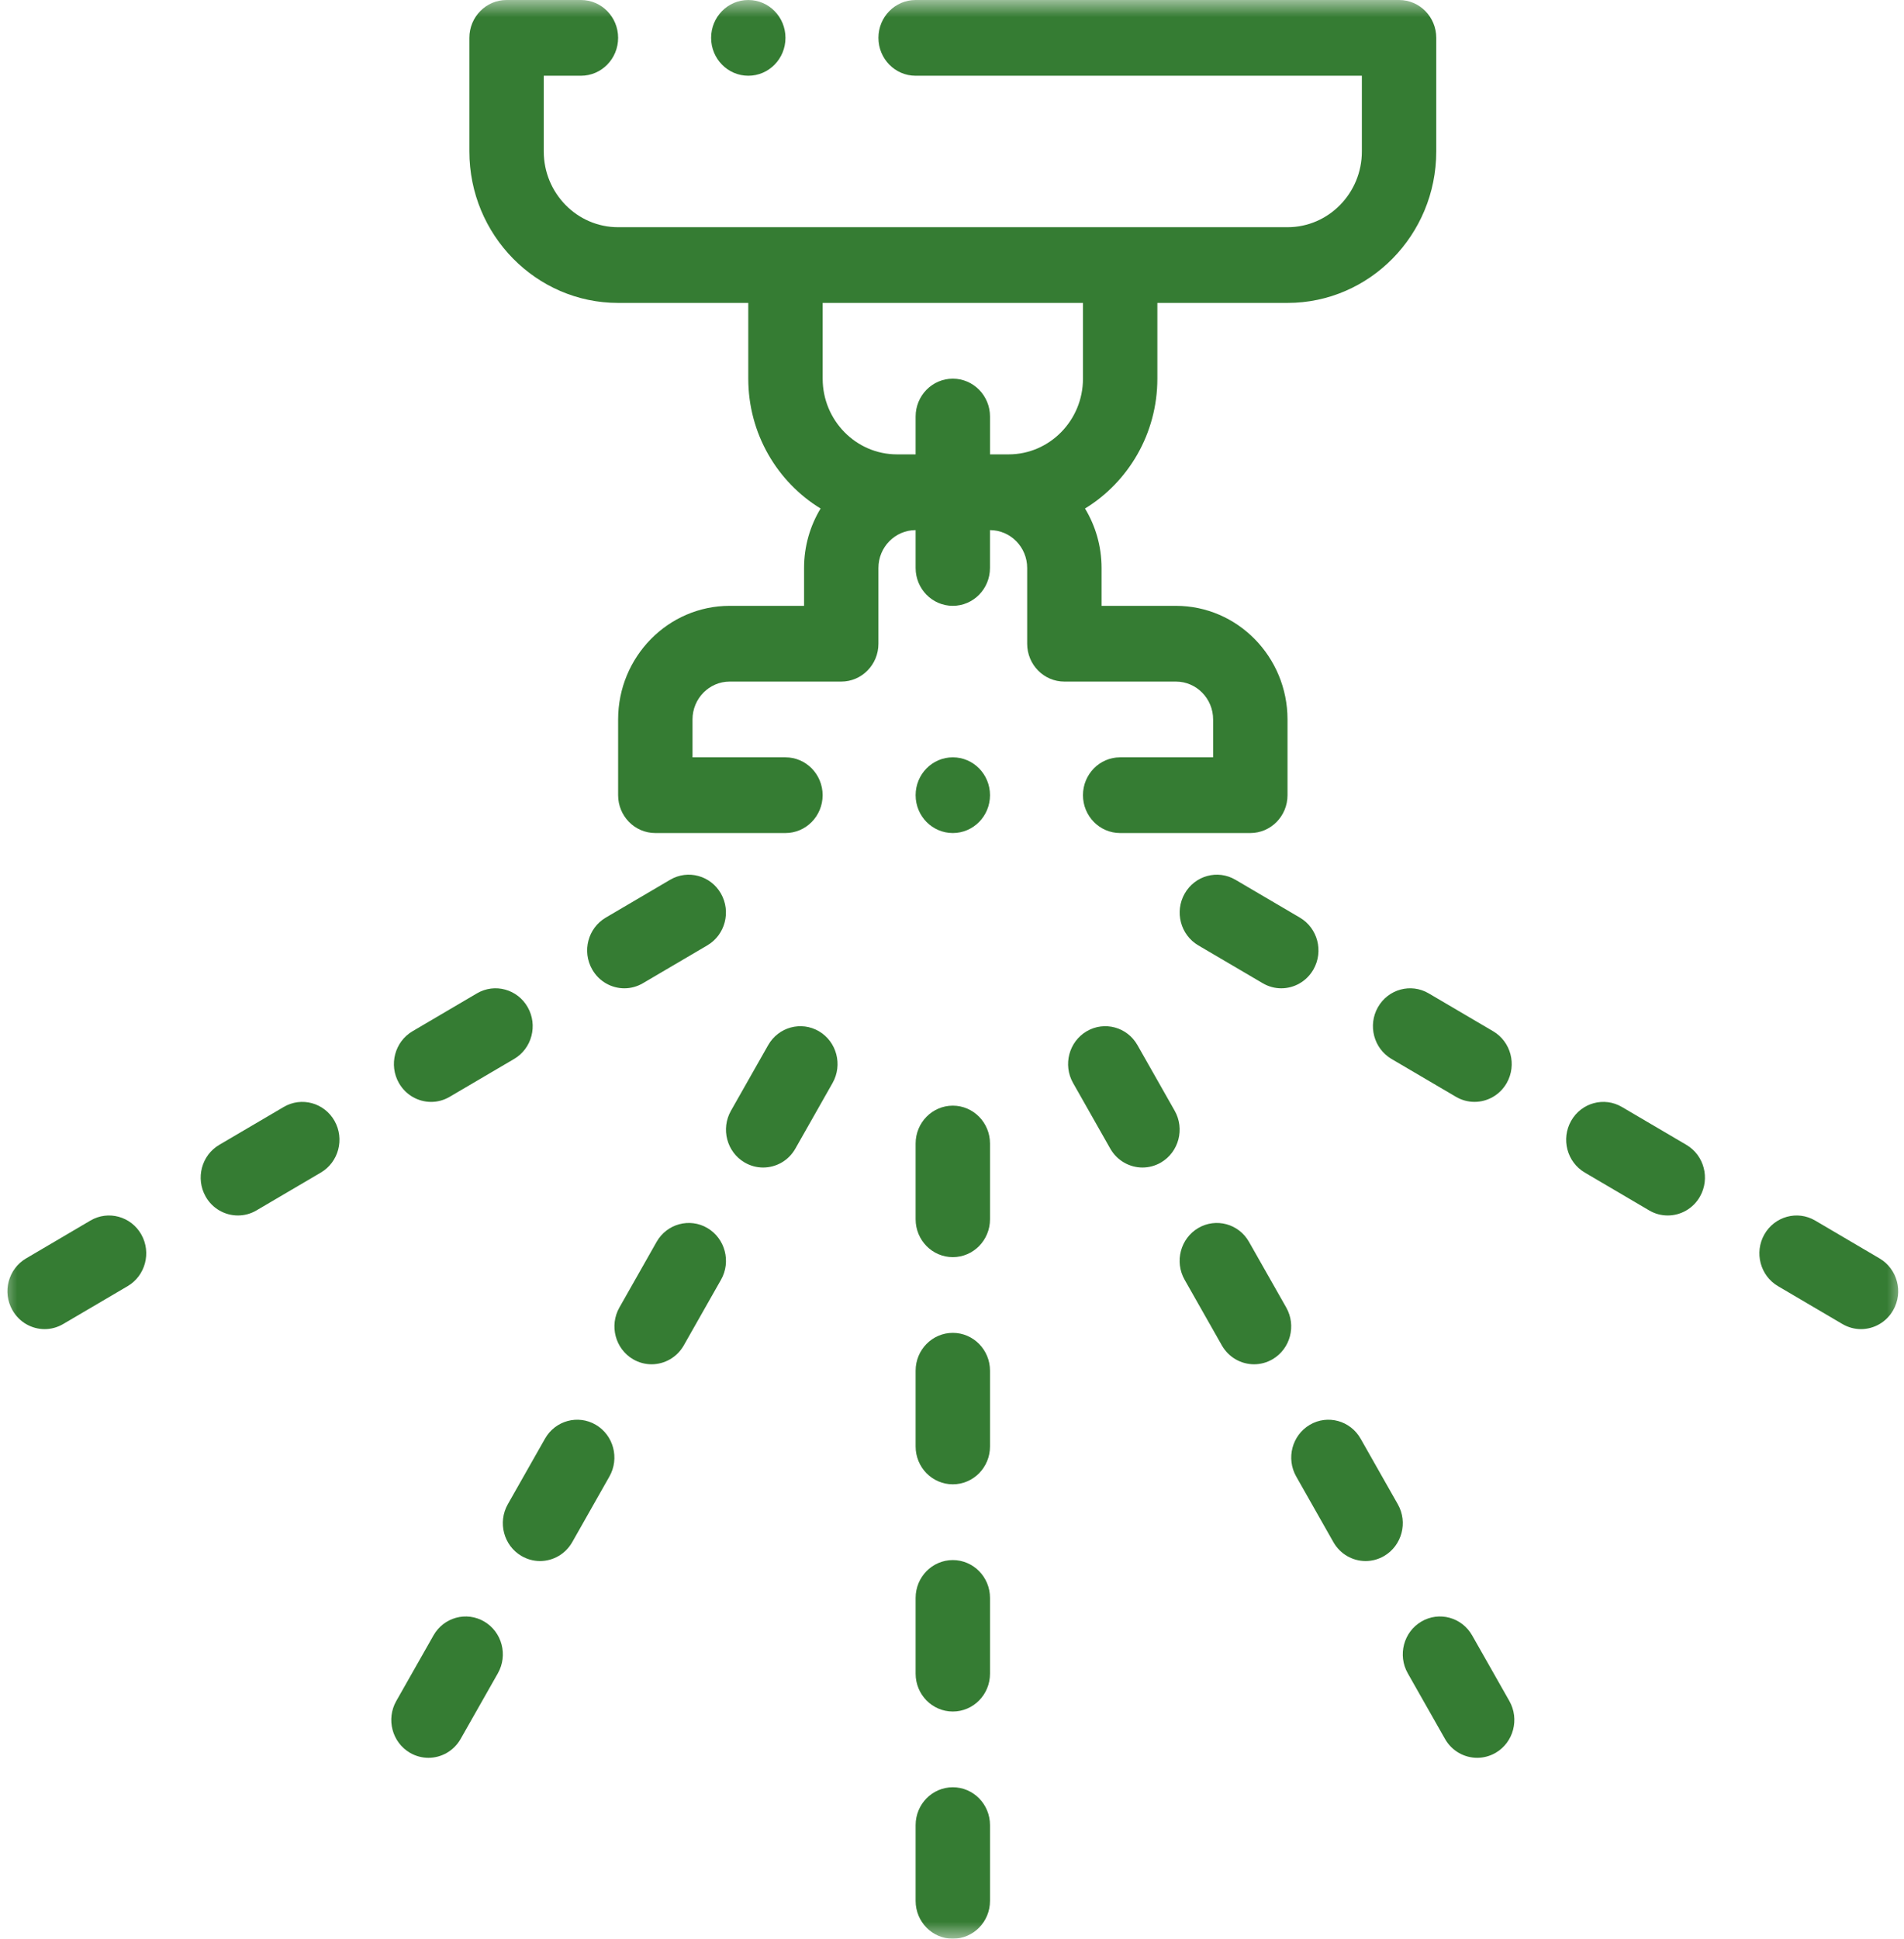
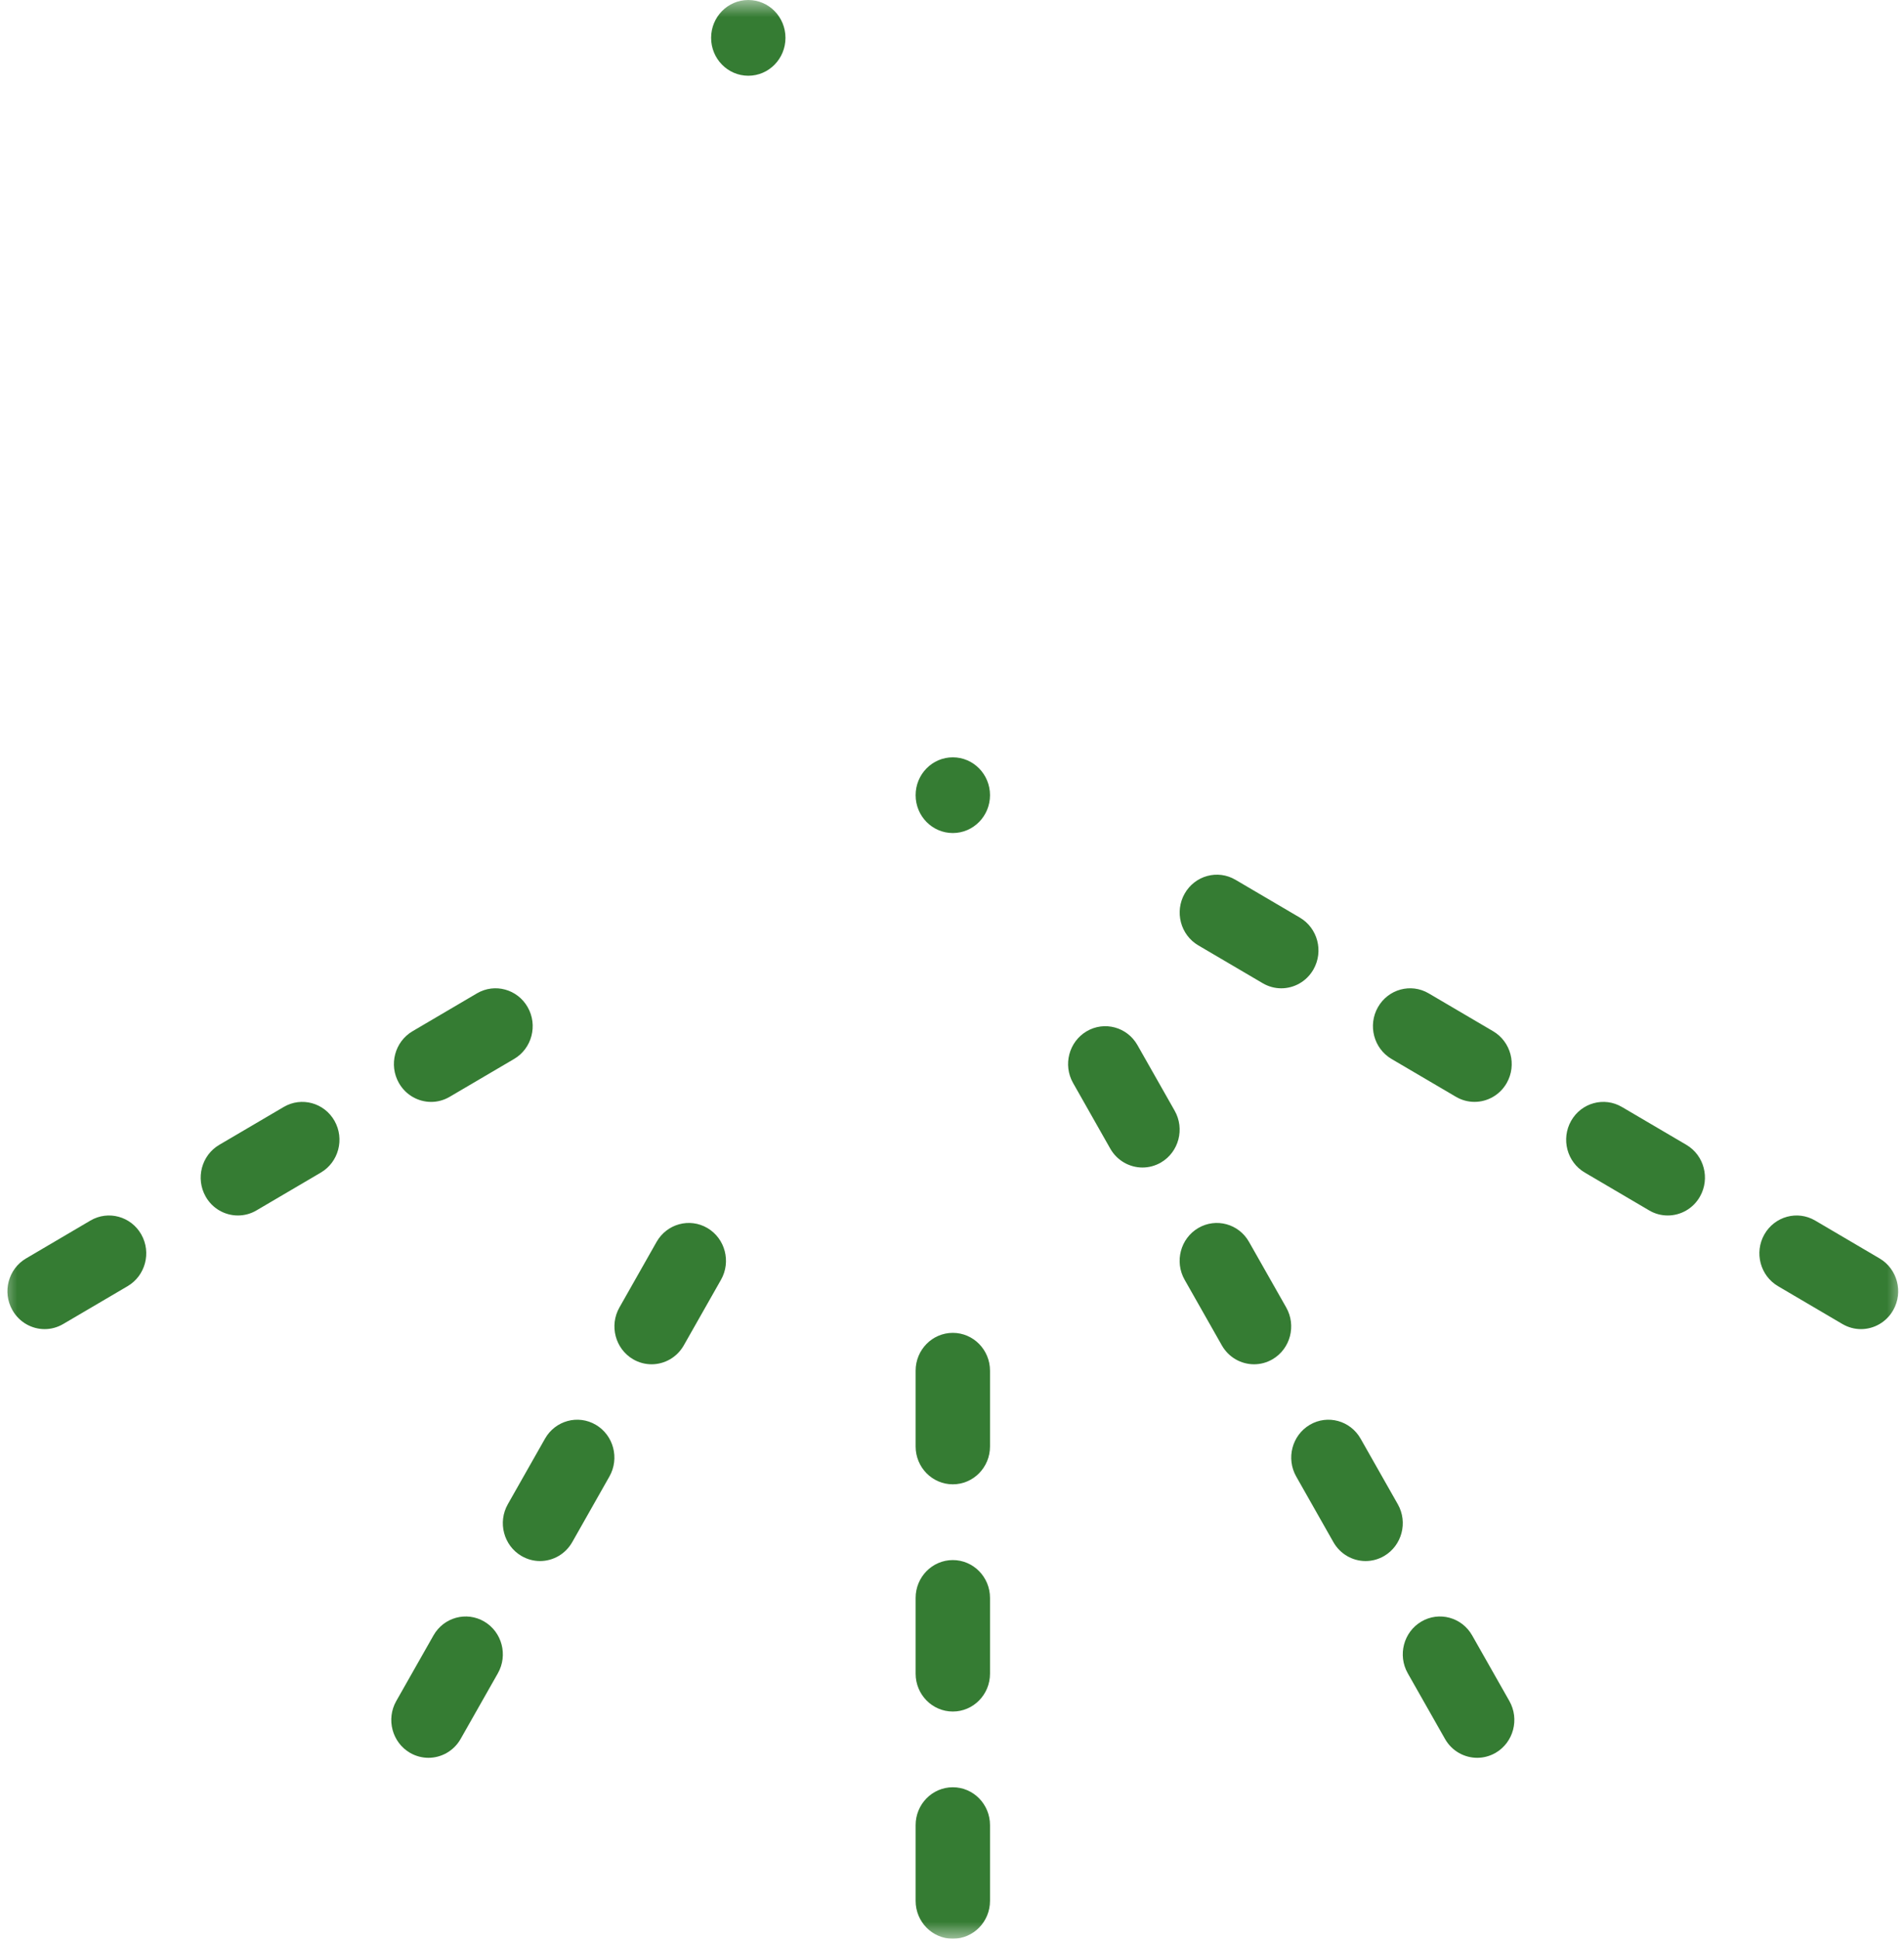
<svg xmlns="http://www.w3.org/2000/svg" width="56" height="57" viewBox="0 0 56 57" fill="none">
  <g clip-path="url(#clip0_17_943)">
    <mask id="mask0_17_943" style="mask-type:luminance" maskUnits="userSpaceOnUse" x="0" y="0" width="56" height="57">
      <path d="M56 0H0V57H56V0Z" fill="white" />
    </mask>
    <g mask="url(#mask0_17_943)">
-       <path d="M35.68 21.152V22.266H32.945C32.341 22.266 31.852 22.764 31.852 23.379C31.852 23.994 32.341 24.492 32.945 24.492H36.774C37.378 24.492 37.868 23.994 37.868 23.379V21.152C37.868 19.311 36.395 17.812 34.586 17.812H32.399V16.699C32.399 16.059 32.22 15.46 31.912 14.951C33.185 14.172 34.04 12.752 34.04 11.133V8.906H37.868C40.28 8.906 42.243 6.908 42.243 4.453V1.113C42.243 0.498 41.753 0 41.149 0H26.93C26.326 0 25.836 0.498 25.836 1.113C25.836 1.728 26.326 2.227 26.93 2.227H40.055V4.453C40.055 5.681 39.074 6.68 37.868 6.68H18.18C16.974 6.68 15.993 5.681 15.993 4.453V2.227H17.086C17.691 2.227 18.18 1.728 18.18 1.113C18.18 0.498 17.691 0 17.086 0H14.899C14.295 0 13.805 0.498 13.805 1.113V4.453C13.805 6.908 15.768 8.906 18.18 8.906H22.008V11.133C22.008 12.752 22.862 14.172 24.135 14.951C23.827 15.46 23.649 16.059 23.649 16.699V17.812H21.461C19.652 17.812 18.18 19.311 18.18 21.152V23.379C18.18 23.994 18.67 24.492 19.274 24.492H23.102C23.705 24.492 24.195 23.994 24.195 23.379C24.195 22.764 23.705 22.266 23.102 22.266H20.368V21.152C20.368 20.539 20.858 20.039 21.461 20.039H24.743C25.346 20.039 25.836 19.541 25.836 18.926V16.699C25.836 16.086 26.327 15.586 26.93 15.586V16.699C26.93 17.314 27.42 17.812 28.023 17.812C28.628 17.812 29.117 17.314 29.117 16.699V15.586C29.721 15.586 30.211 16.086 30.211 16.699V18.926C30.211 19.541 30.701 20.039 31.305 20.039H34.586C35.19 20.039 35.68 20.539 35.68 21.152ZM29.118 13.359V12.246C29.118 11.632 28.628 11.133 28.024 11.133C27.42 11.133 26.93 11.632 26.93 12.246V13.359H26.383C25.177 13.359 24.196 12.36 24.196 11.133V8.906H31.852V11.133C31.852 12.36 30.871 13.359 29.665 13.359H29.118Z" fill="#357C33" />
-       <path d="M28.024 32.507C27.42 32.507 26.93 33.006 26.93 33.621V35.847C26.93 36.462 27.42 36.961 28.024 36.961C28.628 36.961 29.118 36.462 29.118 35.847V33.621C29.118 33.006 28.628 32.507 28.024 32.507Z" fill="#357C33" />
      <path d="M28.024 39.187C27.42 39.187 26.93 39.686 26.93 40.3V42.527C26.93 43.142 27.42 43.64 28.024 43.64C28.628 43.64 29.118 43.142 29.118 42.527V40.3C29.118 39.686 28.628 39.187 28.024 39.187Z" fill="#357C33" />
      <path d="M28.024 45.867C27.42 45.867 26.93 46.366 26.93 46.98V49.207C26.93 49.822 27.42 50.32 28.024 50.32C28.628 50.32 29.118 49.822 29.118 49.207V46.98C29.118 46.366 28.628 45.867 28.024 45.867Z" fill="#357C33" />
      <path d="M28.024 52.547C27.42 52.547 26.93 53.045 26.93 53.66V55.887C26.93 56.502 27.42 57 28.024 57C28.628 57 29.118 56.502 29.118 55.887V53.66C29.118 53.045 28.628 52.547 28.024 52.547Z" fill="#357C33" />
      <path d="M33.455 30.728C33.153 30.195 32.484 30.013 31.961 30.32C31.438 30.628 31.259 31.308 31.561 31.841L32.654 33.769C32.857 34.126 33.225 34.326 33.602 34.326C33.788 34.326 33.976 34.278 34.148 34.177C34.672 33.869 34.851 33.188 34.549 32.656L33.455 30.728Z" fill="#357C33" />
      <path d="M36.736 36.513C36.435 35.98 35.766 35.798 35.242 36.105C34.719 36.413 34.54 37.094 34.842 37.626L35.936 39.554C36.139 39.911 36.506 40.111 36.884 40.111C37.07 40.111 37.258 40.063 37.43 39.962C37.953 39.654 38.132 38.974 37.83 38.441L36.736 36.513Z" fill="#357C33" />
      <path d="M40.018 42.298C39.716 41.765 39.047 41.583 38.524 41.89C38.001 42.198 37.822 42.878 38.124 43.411L39.217 45.339C39.42 45.696 39.787 45.896 40.165 45.896C40.351 45.896 40.539 45.847 40.711 45.747C41.234 45.439 41.414 44.758 41.112 44.226L40.018 42.298Z" fill="#357C33" />
      <path d="M43.299 48.083C42.997 47.55 42.328 47.367 41.805 47.675C41.282 47.982 41.103 48.663 41.405 49.196L42.499 51.124C42.701 51.481 43.069 51.681 43.447 51.681C43.632 51.681 43.82 51.633 43.993 51.532C44.516 51.224 44.695 50.543 44.393 50.011L43.299 48.083Z" fill="#357C33" />
      <path d="M36.337 25.866C35.814 25.558 35.145 25.741 34.843 26.273C34.541 26.806 34.721 27.487 35.243 27.794L37.138 28.907C37.31 29.008 37.498 29.057 37.684 29.057C38.062 29.057 38.429 28.857 38.632 28.5C38.934 27.967 38.755 27.287 38.232 26.979L36.337 25.866Z" fill="#357C33" />
      <path d="M40.527 29.613C40.225 30.145 40.404 30.826 40.927 31.134L42.822 32.247C42.994 32.348 43.182 32.396 43.368 32.396C43.745 32.396 44.113 32.197 44.316 31.84C44.618 31.307 44.438 30.626 43.915 30.319L42.021 29.206C41.498 28.898 40.829 29.081 40.527 29.613Z" fill="#357C33" />
      <path d="M49.599 33.659L47.704 32.546C47.181 32.238 46.512 32.421 46.21 32.953C45.908 33.486 46.087 34.167 46.611 34.474L48.505 35.587C48.677 35.689 48.865 35.736 49.051 35.736C49.429 35.736 49.796 35.537 49.999 35.18C50.301 34.647 50.122 33.967 49.599 33.659Z" fill="#357C33" />
      <path d="M55.282 36.999L53.387 35.885C52.864 35.578 52.196 35.761 51.893 36.293C51.591 36.826 51.771 37.506 52.294 37.814L54.188 38.927C54.361 39.028 54.549 39.077 54.734 39.077C55.112 39.077 55.48 38.877 55.683 38.519C55.984 37.987 55.805 37.306 55.282 36.999Z" fill="#357C33" />
-       <path d="M18.364 29.057C18.549 29.057 18.738 29.008 18.91 28.907L20.804 27.794C21.327 27.487 21.507 26.806 21.205 26.273C20.903 25.741 20.233 25.558 19.71 25.866L17.816 26.979C17.293 27.287 17.114 27.967 17.416 28.5C17.618 28.857 17.986 29.057 18.364 29.057Z" fill="#357C33" />
      <path d="M12.681 32.397C12.866 32.397 13.054 32.348 13.226 32.247L15.121 31.134C15.644 30.827 15.823 30.145 15.521 29.613C15.219 29.081 14.55 28.898 14.027 29.206L12.133 30.319C11.61 30.627 11.43 31.307 11.732 31.84C11.935 32.197 12.303 32.397 12.681 32.397Z" fill="#357C33" />
      <path d="M8.344 32.546L6.449 33.659C5.926 33.967 5.747 34.647 6.049 35.18C6.251 35.537 6.619 35.736 6.997 35.736C7.182 35.736 7.371 35.689 7.543 35.587L9.437 34.474C9.96 34.167 10.14 33.486 9.838 32.953C9.536 32.421 8.867 32.238 8.344 32.546Z" fill="#357C33" />
      <path d="M2.66 35.885L0.766 36.999C0.243 37.306 0.063 37.987 0.365 38.519C0.568 38.877 0.936 39.077 1.314 39.077C1.499 39.077 1.687 39.028 1.859 38.927L3.754 37.814C4.277 37.506 4.457 36.826 4.155 36.293C3.853 35.761 3.183 35.578 2.66 35.885Z" fill="#357C33" />
-       <path d="M24.087 30.32C23.564 30.013 22.895 30.196 22.593 30.728L21.499 32.656C21.197 33.188 21.376 33.87 21.899 34.177C22.072 34.278 22.259 34.326 22.445 34.326C22.823 34.326 23.191 34.127 23.393 33.77L24.487 31.841C24.789 31.308 24.61 30.628 24.087 30.32Z" fill="#357C33" />
      <path d="M20.806 36.105C20.283 35.798 19.614 35.98 19.311 36.513L18.218 38.441C17.916 38.973 18.095 39.654 18.618 39.962C18.79 40.063 18.978 40.111 19.164 40.111C19.542 40.111 19.909 39.911 20.112 39.554L21.206 37.626C21.508 37.094 21.328 36.413 20.806 36.105Z" fill="#357C33" />
      <path d="M17.524 41.89C17.001 41.583 16.332 41.765 16.03 42.297L14.936 44.225C14.634 44.758 14.813 45.439 15.336 45.746C15.509 45.847 15.697 45.896 15.882 45.896C16.261 45.896 16.628 45.696 16.831 45.339L17.924 43.41C18.226 42.878 18.047 42.198 17.524 41.89Z" fill="#357C33" />
      <path d="M14.243 47.675C13.72 47.367 13.051 47.55 12.749 48.083L11.655 50.011C11.353 50.543 11.532 51.224 12.055 51.532C12.228 51.633 12.416 51.681 12.601 51.681C12.979 51.681 13.347 51.481 13.549 51.124L14.643 49.196C14.945 48.663 14.766 47.982 14.243 47.675Z" fill="#357C33" />
      <path d="M22.009 2.227C22.613 2.227 23.102 1.728 23.102 1.113C23.102 0.498 22.613 0 22.009 0C21.404 0 20.915 0.498 20.915 1.113C20.915 1.728 21.405 2.227 22.009 2.227Z" fill="#357C33" />
      <path d="M28.024 24.492C28.628 24.492 29.118 23.994 29.118 23.379C29.118 22.764 28.628 22.266 28.024 22.266C27.42 22.266 26.93 22.764 26.93 23.379C26.93 23.994 27.42 24.492 28.024 24.492Z" fill="#357C33" />
    </g>
  </g>
  <defs>
    <clipPath id="clip0_17_943">
      <rect width="56" height="57" fill="white" />
    </clipPath>
  </defs>
</svg>